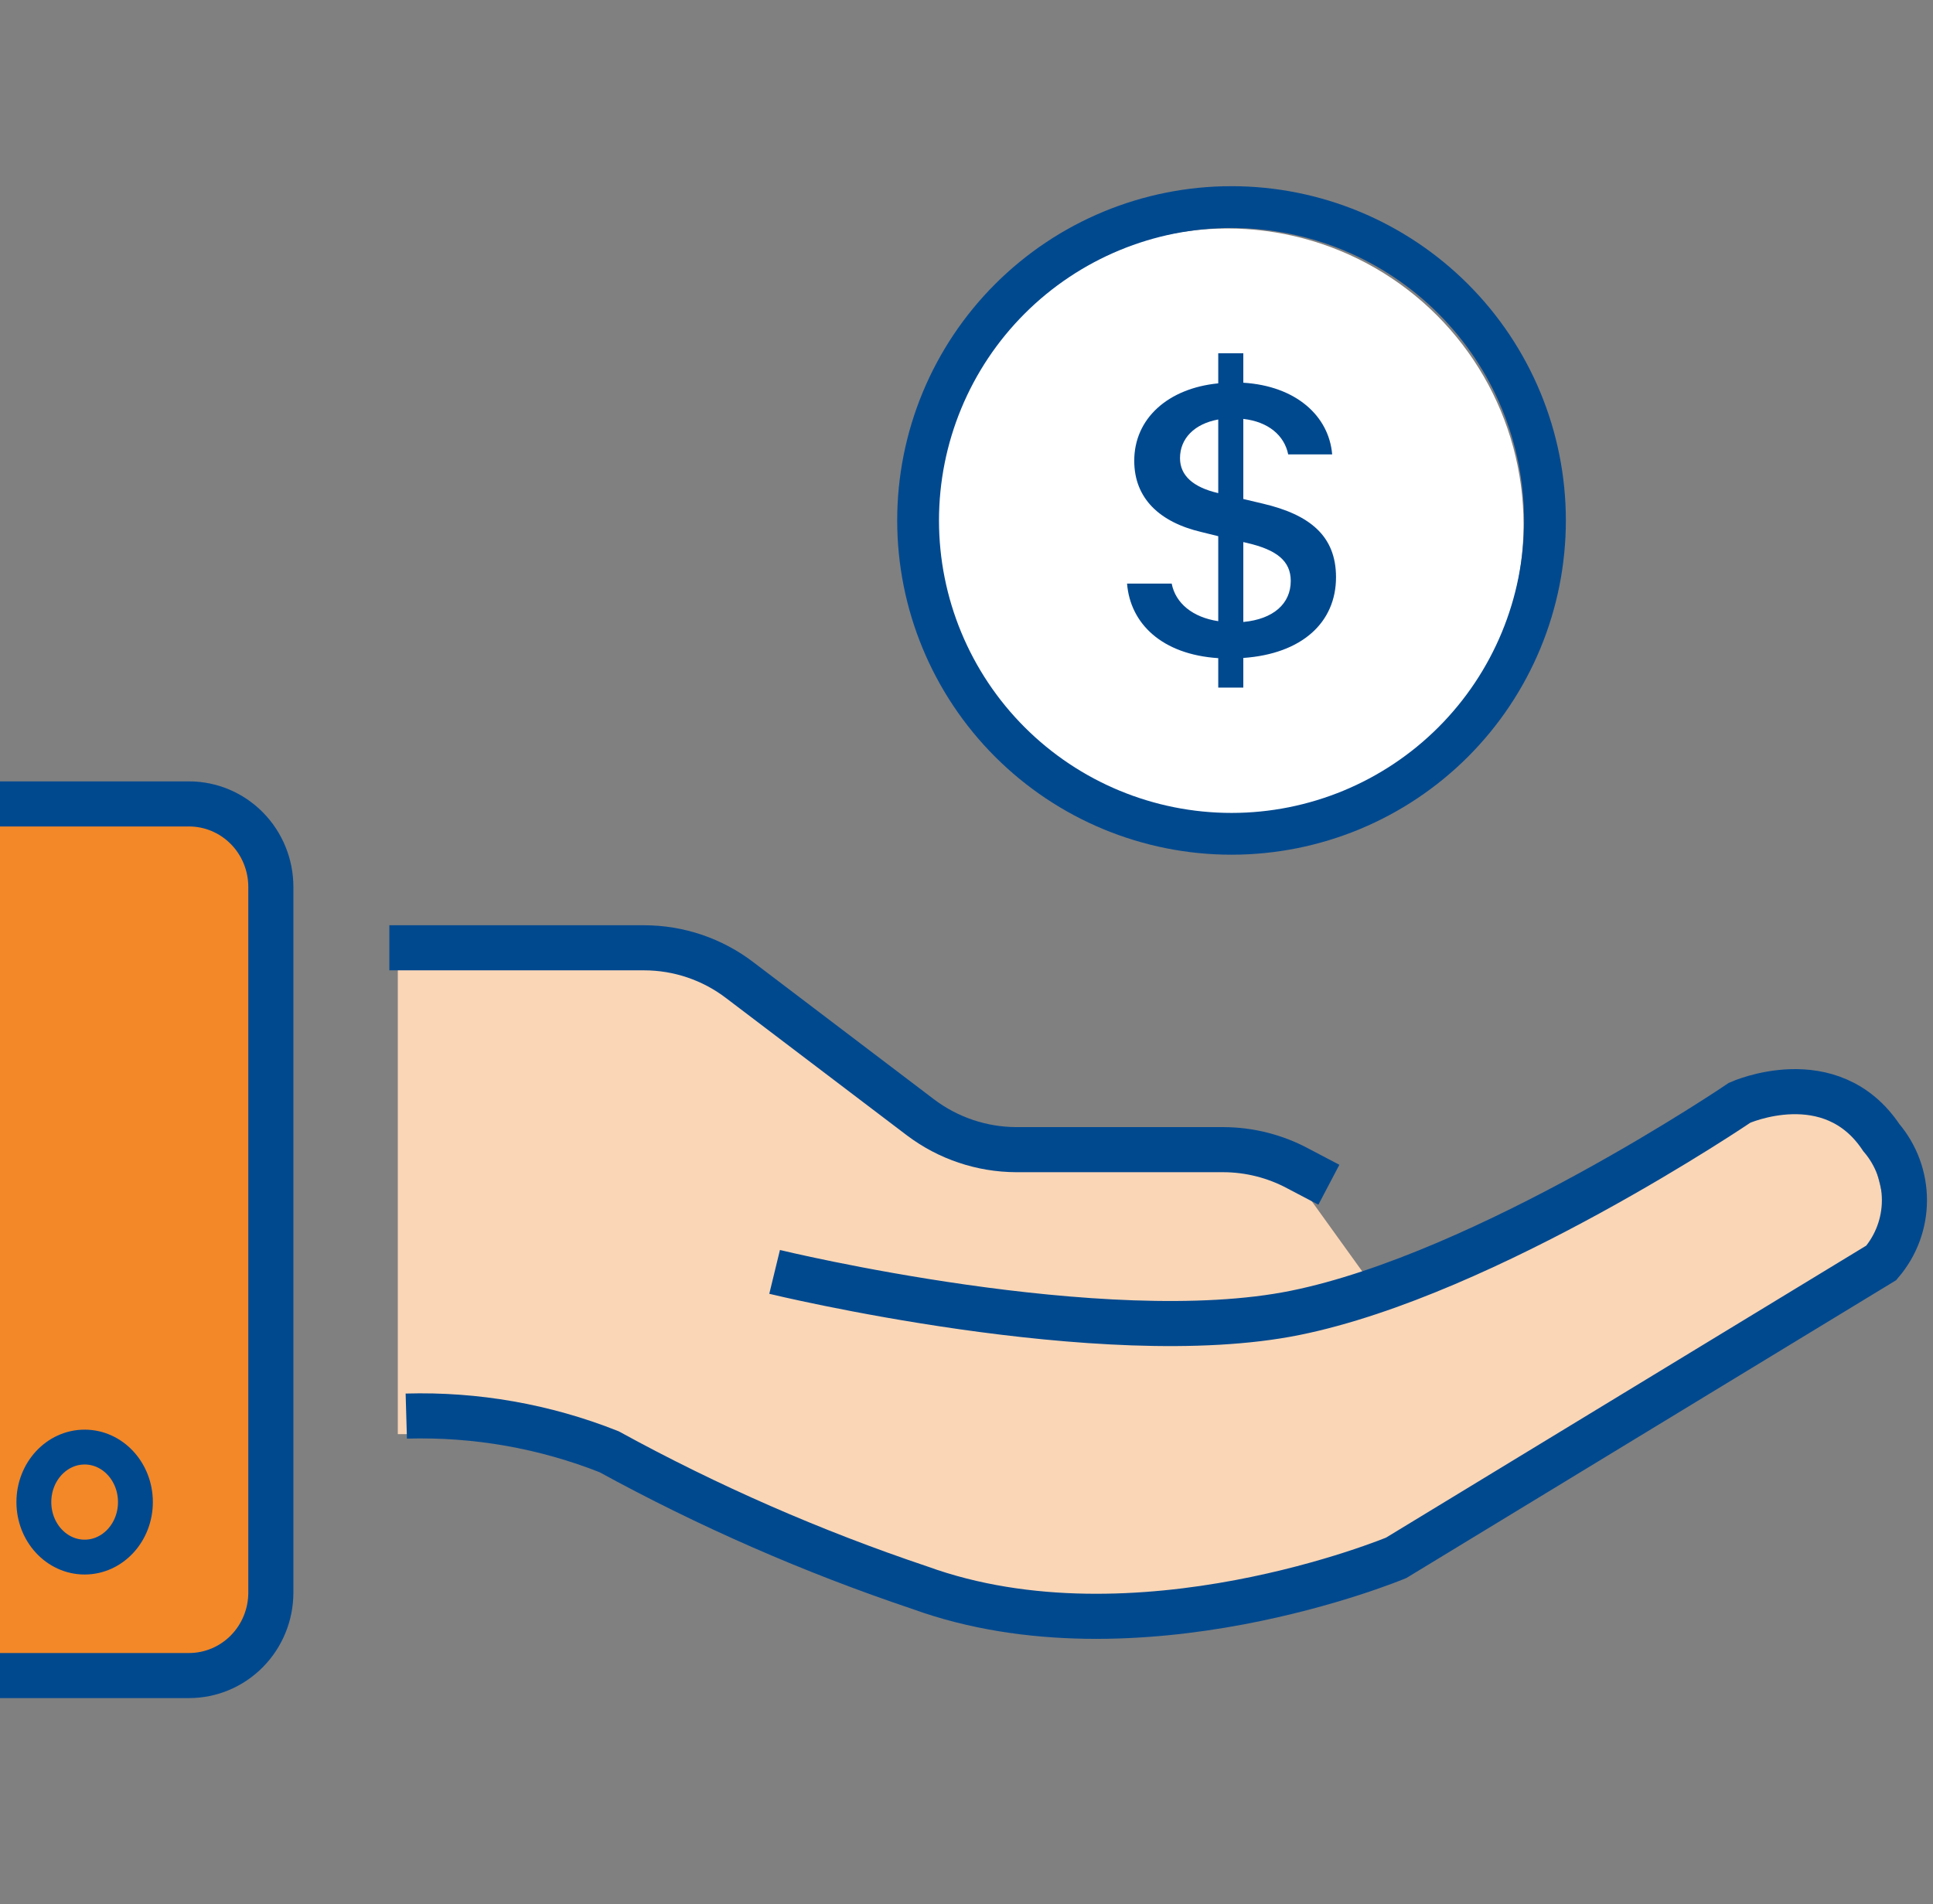
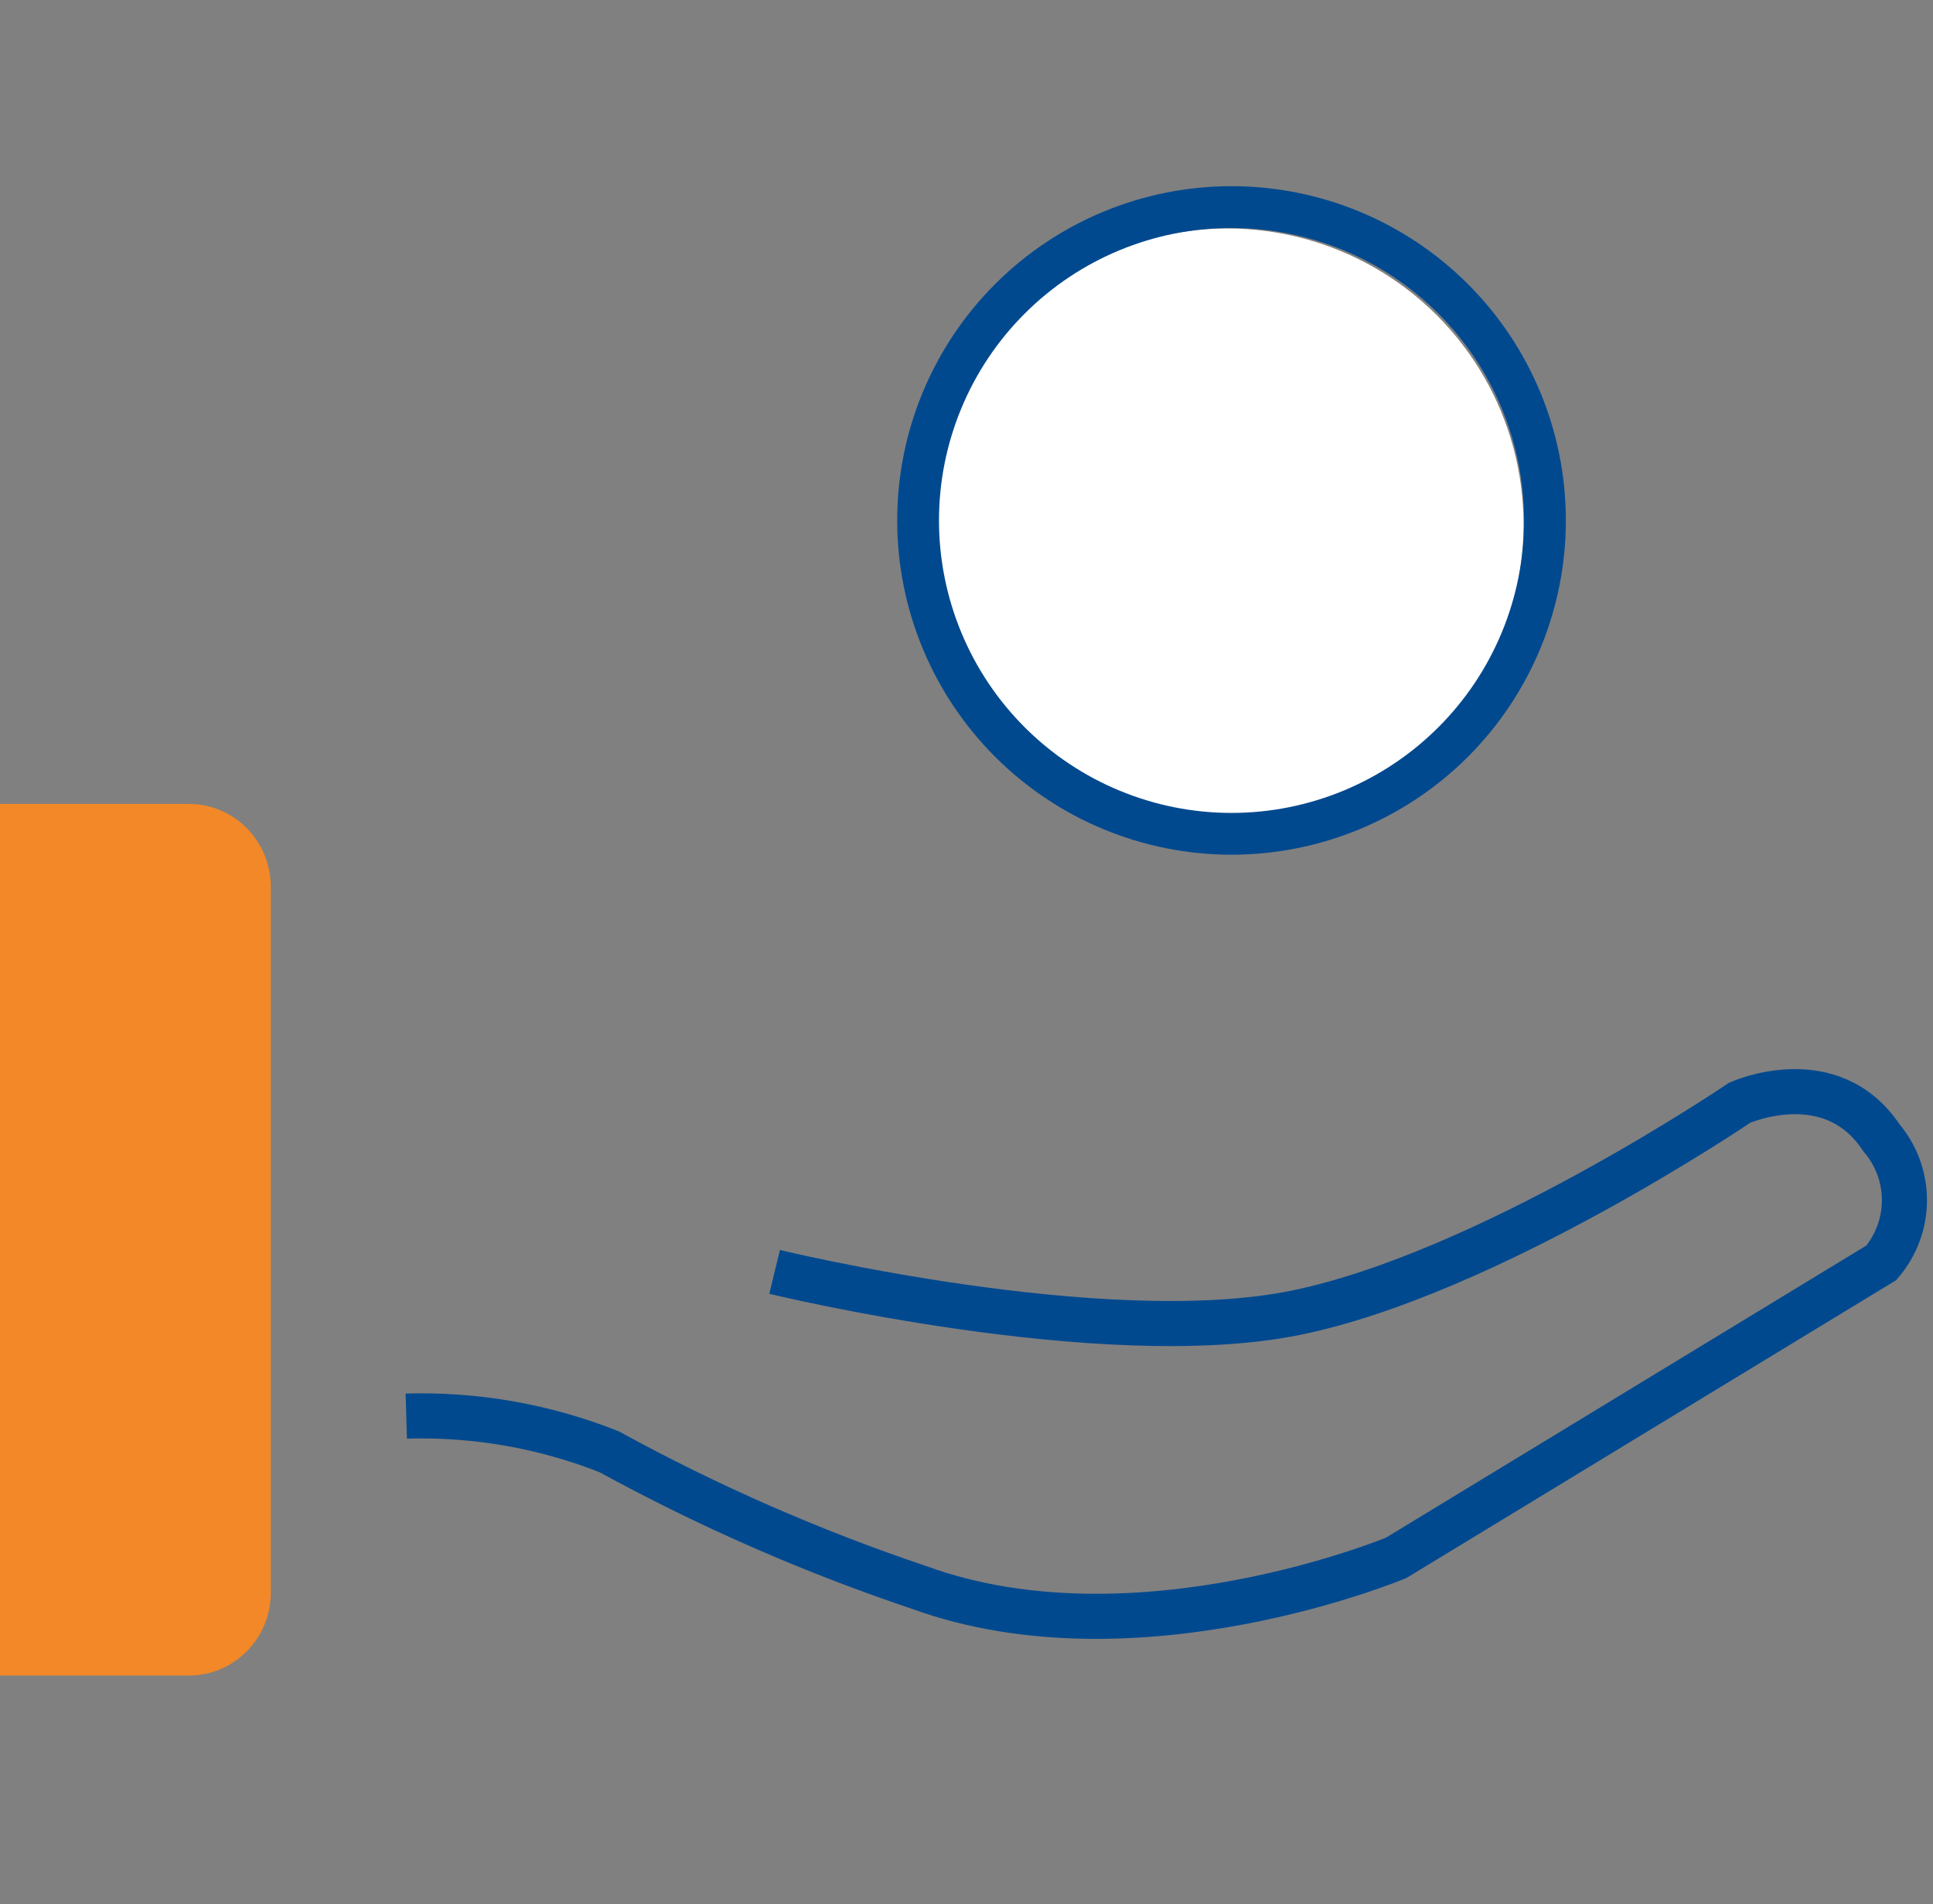
<svg xmlns="http://www.w3.org/2000/svg" width="203" height="200" viewBox="0 0 203 200" fill="none">
  <rect x="0" y="0" width="203" height="200" fill="#808080" stroke="none" />
-   <path d="M41.778 150.64V100.444H69.873L100.778 119.965H124.659L137.302 125.542L144.325 135.303L171.016 125.542L187.873 114.388L196.302 119.965L199.111 131.12L183.659 140.88L133.087 168.767L106.397 171.555L58.635 150.64H41.778Z" fill="#FAD6B6" />
  <path d="M0 84.444H19.851C22.13 84.444 24.316 85.363 25.927 86.998C27.539 88.633 28.444 90.851 28.444 93.164V167.28C28.444 169.593 27.539 171.811 25.927 173.446C24.316 175.081 22.13 176 19.851 176H0" fill="#F28828" />
-   <path d="M0 84.444H19.851C22.13 84.444 24.316 85.363 25.927 86.998C27.539 88.633 28.444 90.851 28.444 93.164V167.28C28.444 169.593 27.539 171.811 25.927 173.446C24.316 175.081 22.13 176 19.851 176H0" stroke="#01498F" stroke-width="4.736" stroke-miterlimit="10" />
-   <path d="M40.889 99.556H67.632C71.282 99.555 74.829 100.76 77.72 102.981L96.68 117.377C99.572 119.559 103.097 120.746 106.725 120.759H128.467C131.215 120.766 133.919 121.451 136.338 122.754L139.556 124.445" stroke="#01498F" stroke-width="4.736" stroke-miterlimit="10" />
  <path d="M81.348 133.599C81.348 133.599 115.857 141.99 136.024 137.902C156.19 133.814 182.702 115.828 182.702 115.828C182.702 115.828 192.264 111.525 197.566 119.485C199.138 121.326 200 123.659 200 126.069C200 128.479 199.138 130.812 197.566 132.652L146.628 163.633C146.628 163.633 119.378 175.036 96.603 166.774C85.315 162.984 74.392 158.203 63.963 152.489C57.199 149.808 49.95 148.534 42.667 148.745" stroke="#01498F" stroke-width="4.736" stroke-miterlimit="10" />
-   <path d="M8.889 163.556C11.834 163.556 14.222 160.969 14.222 157.778C14.222 154.587 11.834 152 8.889 152C5.943 152 3.556 154.587 3.556 157.778C3.556 160.969 5.943 163.556 8.889 163.556Z" fill="#F28828" stroke="#01498F" stroke-width="3.661" stroke-miterlimit="10" />
  <circle cx="128.889" cy="55.111" r="31.111" fill="white" />
-   <path d="M118.361 61.298C118.695 65.485 122.004 68.746 127.938 69.132V72.222H130.571V69.111C136.715 68.68 140.306 65.397 140.306 60.631C140.306 56.299 137.558 54.065 132.647 52.907L130.571 52.415V44.002C133.204 44.3 134.881 45.74 135.285 47.732H139.902C139.568 43.699 136.11 40.543 130.571 40.201V37.111H127.938V40.267C122.693 40.78 119.116 43.936 119.116 48.399C119.116 52.349 121.776 54.86 126.195 55.891L127.938 56.321V65.248C125.239 64.84 123.452 63.361 123.048 61.298H118.361ZM127.916 51.792C125.326 51.191 123.922 49.966 123.922 48.123C123.922 46.06 125.436 44.515 127.938 44.063V51.788L127.916 51.792ZM130.953 57.028C134.1 57.756 135.552 58.937 135.552 61.022C135.552 63.401 133.744 65.033 130.571 65.332V56.94L130.953 57.028Z" fill="#01498F" />
  <path d="M129.333 85.389C121.185 85.389 113.371 82.152 107.609 76.391C101.848 70.629 98.611 62.815 98.611 54.667C98.611 46.519 101.848 38.704 107.609 32.943C113.371 27.181 121.185 23.945 129.333 23.945C137.481 23.945 145.296 27.181 151.057 32.943C156.819 38.704 160.056 46.519 160.056 54.667C160.056 62.815 156.819 70.629 151.057 76.391C145.296 82.152 137.481 85.389 129.333 85.389ZM129.333 89.778C138.645 89.778 147.576 86.079 154.161 79.494C160.745 72.909 164.444 63.979 164.444 54.667C164.444 45.355 160.745 36.424 154.161 29.84C147.576 23.255 138.645 19.556 129.333 19.556C120.021 19.556 111.091 23.255 104.506 29.84C97.921 36.424 94.222 45.355 94.222 54.667C94.222 63.979 97.921 72.909 104.506 79.494C111.091 86.079 120.021 89.778 129.333 89.778Z" fill="#01498F" />
</svg>